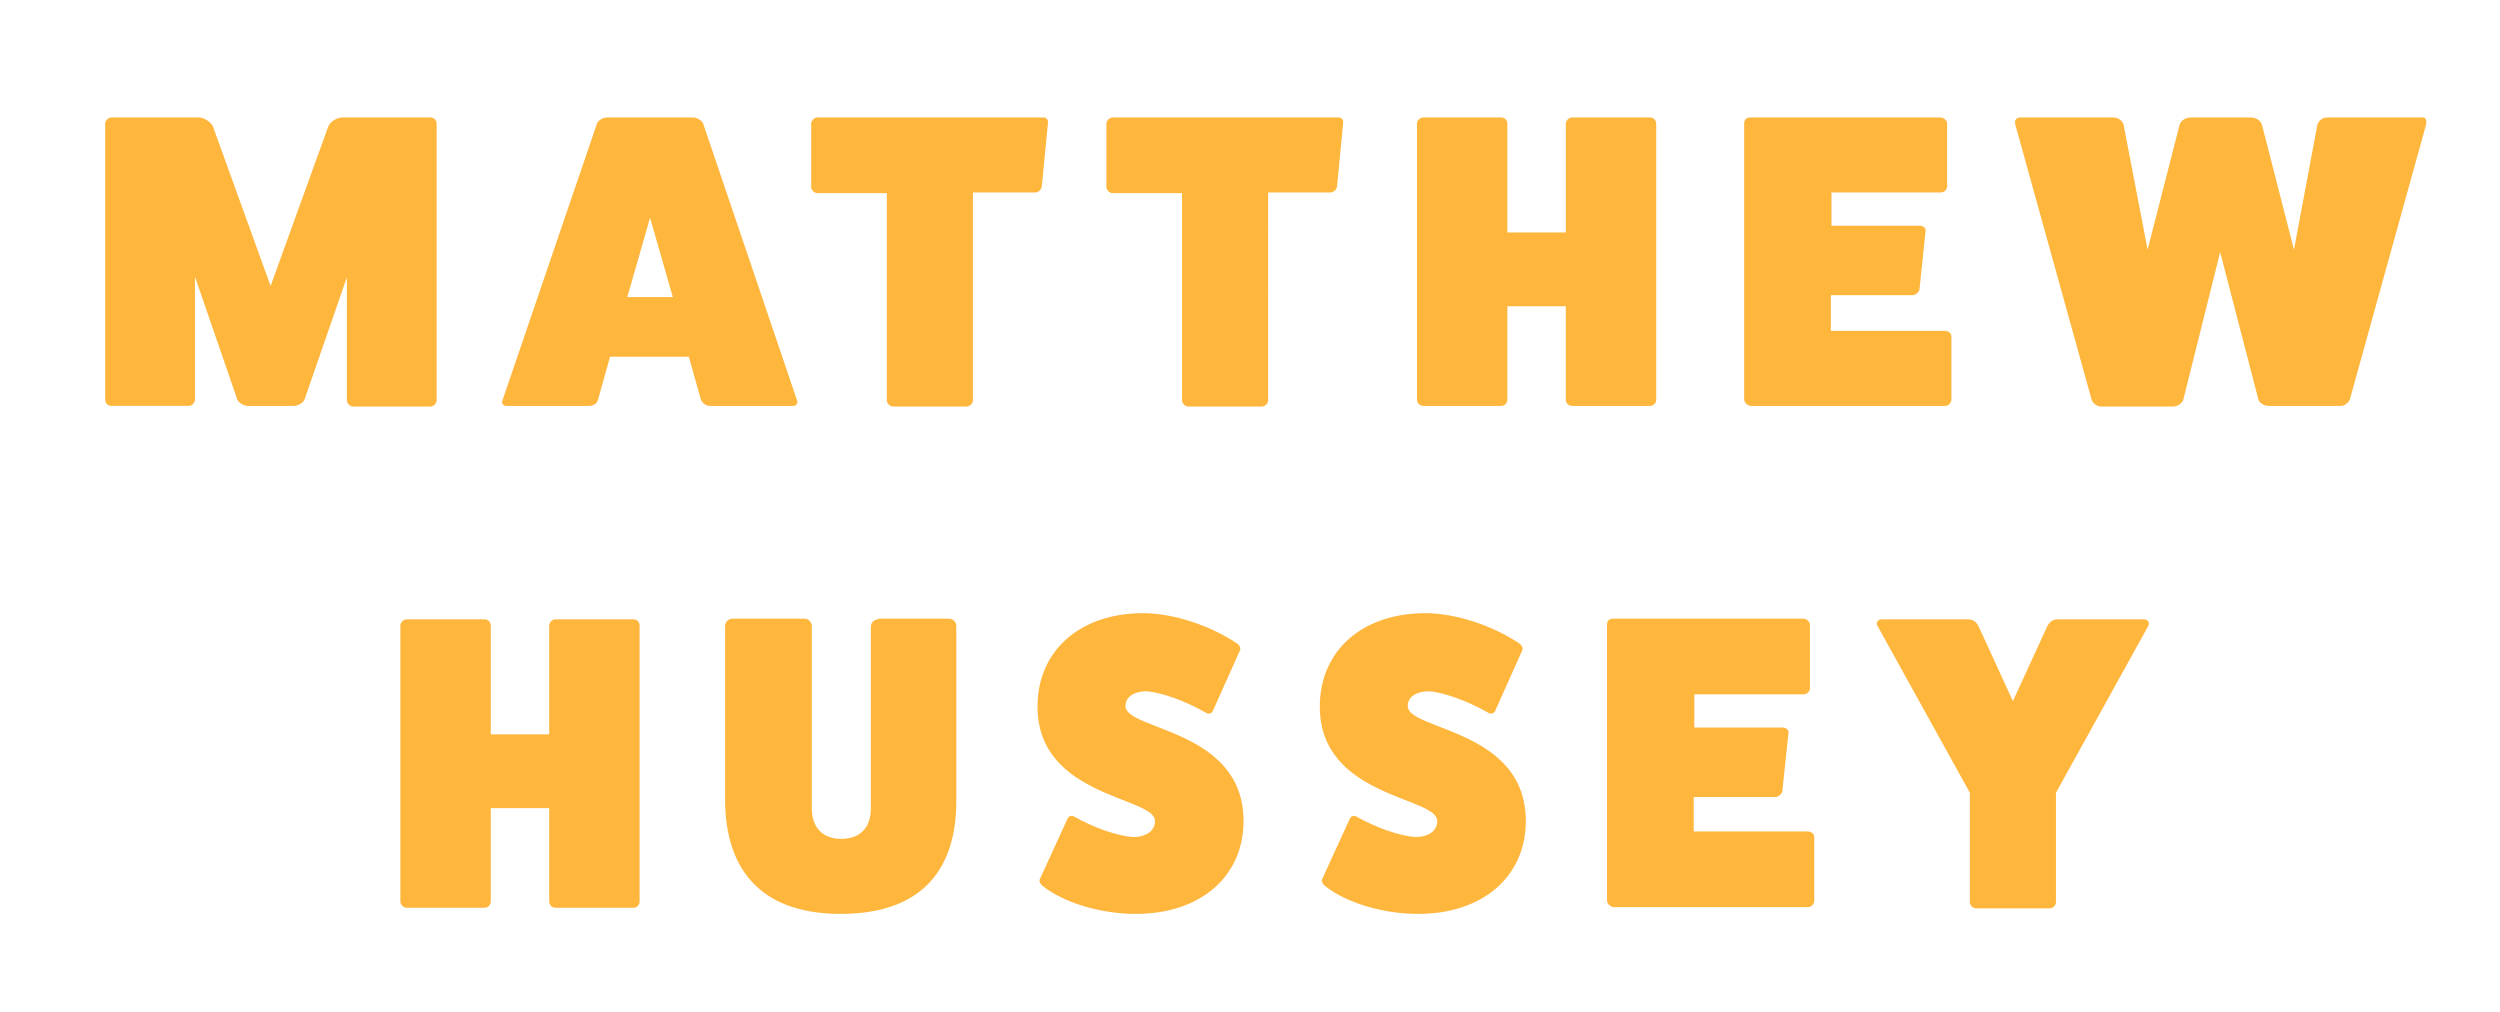
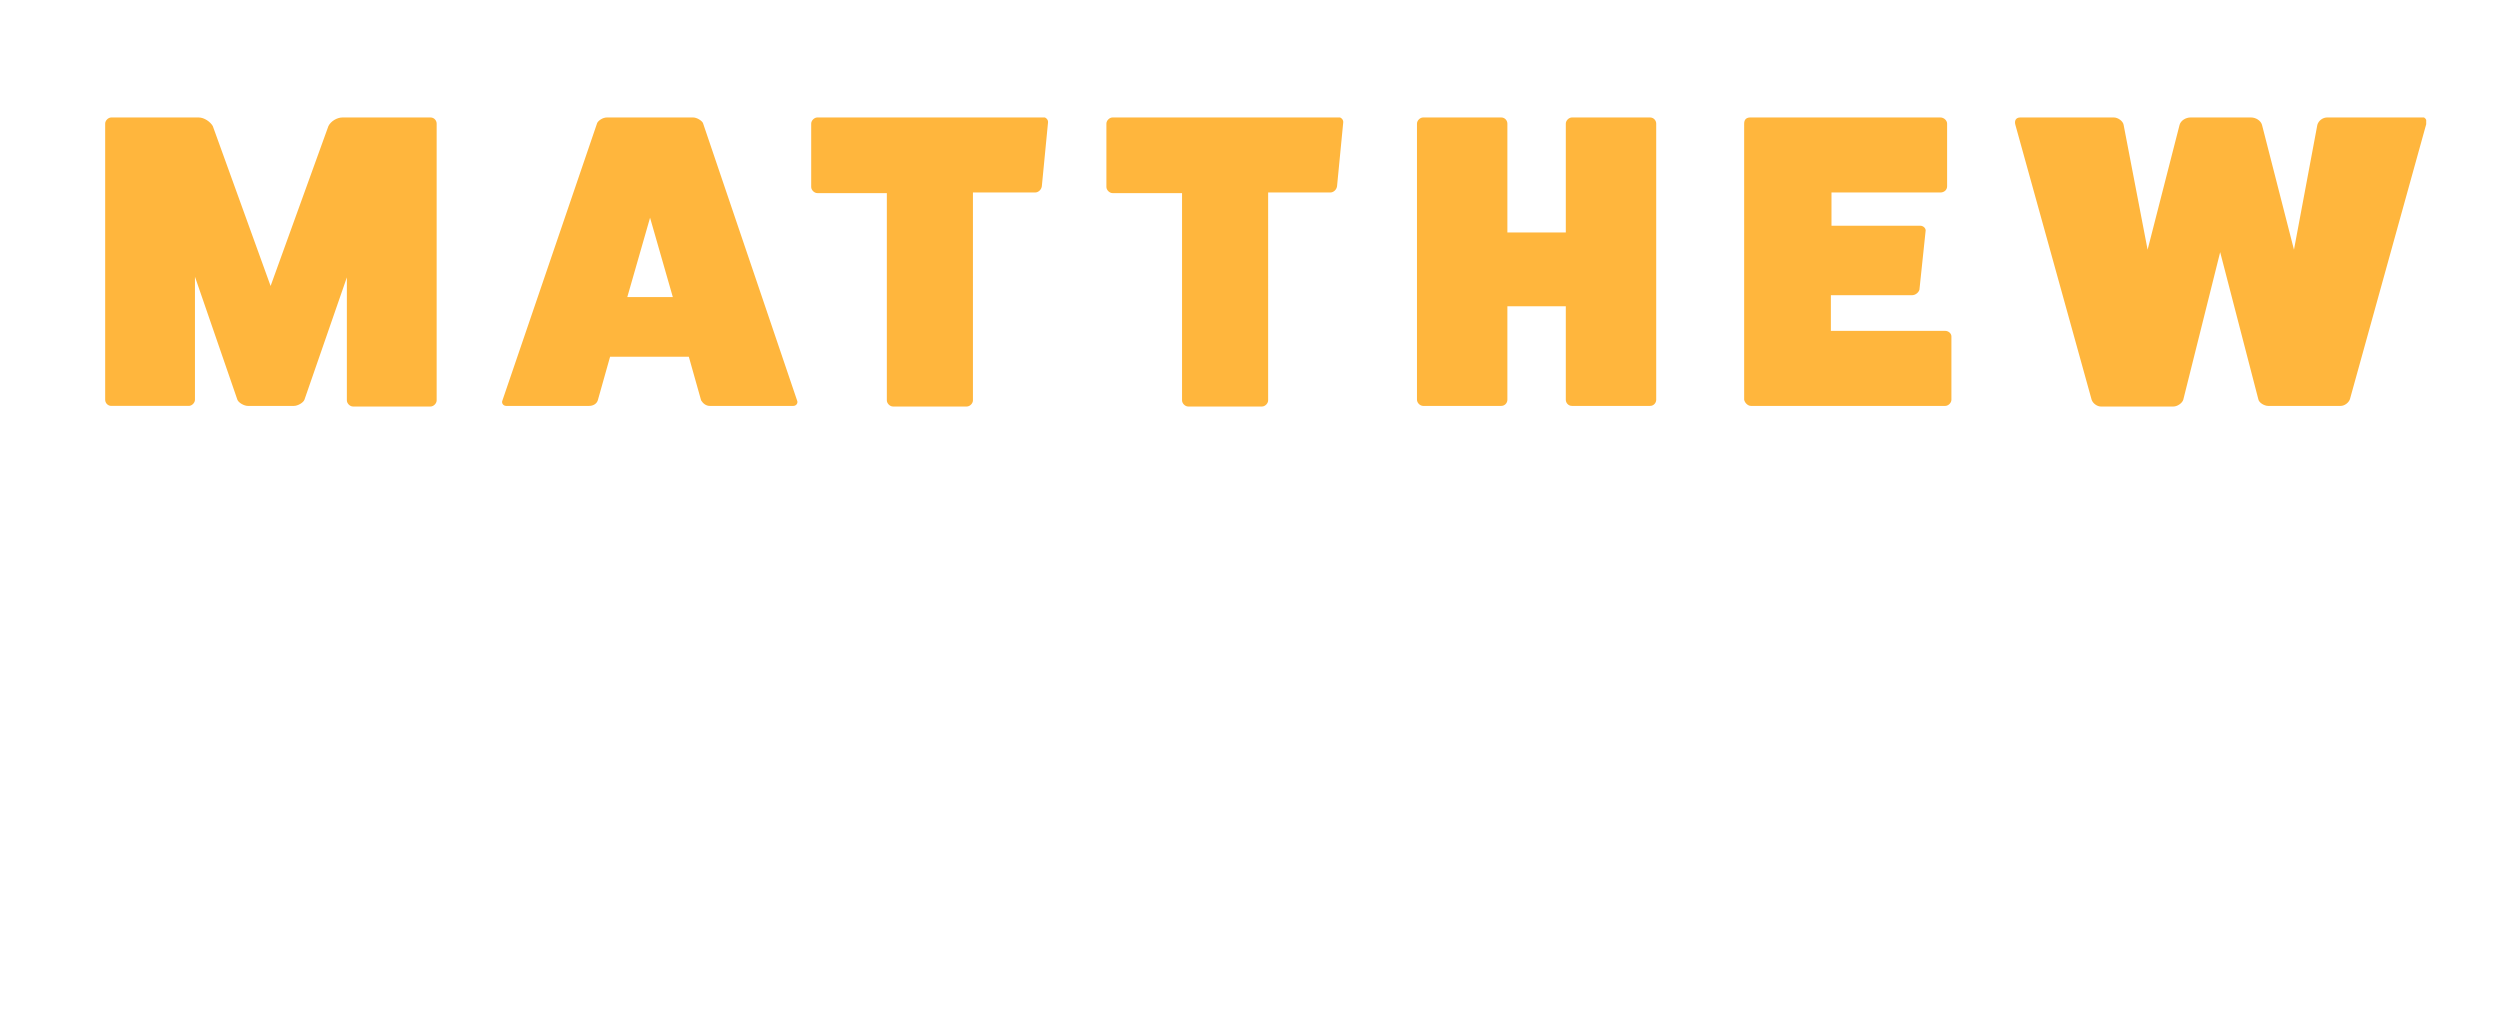
<svg xmlns="http://www.w3.org/2000/svg" xmlns:xlink="http://www.w3.org/1999/xlink" id="Layer_1" x="0px" y="0px" viewBox="0 0 406.5 164.5" style="enable-background:new 0 0 406.5 164.5;" xml:space="preserve">
  <style type="text/css">	.st0{clip-path:url(#SVGID_00000093148490869281422960000001024945860858703545_);fill:#FFB63D;}</style>
  <g>
    <defs>
      <rect id="SVGID_1_" x="17.1" y="19.1" width="377.4" height="129.5" />
    </defs>
    <clipPath id="SVGID_00000150095273838246140240000000388427521096103046_">
      <use xlink:href="#SVGID_1_" style="overflow:visible;" />
    </clipPath>
-     <path style="clip-path:url(#SVGID_00000150095273838246140240000000388427521096103046_);fill:#FFB63D;" d="M334.5,100.7  c-0.7,0-1.3,0.5-1.6,1.1l-5.6,12.2l-5.6-12.2c-0.3-0.6-0.9-1.1-1.6-1.1h-14.1c-0.6,0-1.1,0.5-0.7,1.1l15,27.1v17.8c0,0.5,0.5,1,1,1  h12c0.5,0,1-0.5,1-1v-17.8l15-27.1c0.3-0.6-0.1-1.1-0.7-1.1H334.5z M275.4,135.4v-5.8h13.2c0.6,0,1.1-0.5,1.2-0.9l1-9.5  c0.1-0.4-0.3-0.9-0.9-0.9h-14.4v-5.4h17.7c0.6,0,1.1-0.4,1.1-1v-10.3c0-0.5-0.5-1-1.1-1h-30.9c-0.6,0-1,0.3-1,1v44.9  c0.1,0.5,0.6,1,1.1,1H294c0.5,0,1-0.5,1-1v-10.4c0-0.5-0.5-0.9-1-0.9H275.4z M215,142.9c-0.2,0.3,0,0.8,0.5,1.2  c3.4,2.7,9.4,4.5,15.1,4.5c10.5,0,17.5-6.1,17.5-15.1c0-15-19.2-14.7-19.2-18.7c0-1.5,1.4-2.4,3.5-2.4c2.4,0.2,6.3,1.6,9.6,3.5  c0.5,0.3,1,0.1,1.2-0.5l4.3-9.6c0.2-0.3,0-0.9-0.5-1.2c-4.3-2.9-10.4-4.9-15.2-4.9c-10.3,0-17.2,6.1-17.2,15.2  c0,14.8,19.1,14.6,19.1,18.6c0,1.6-1.4,2.6-3.6,2.6c-2.6-0.2-6.3-1.5-9.5-3.3c-0.5-0.3-1-0.1-1.2,0.5L215,142.9z M169.1,142.9  c-0.2,0.3,0,0.8,0.5,1.2c3.4,2.7,9.4,4.5,15.1,4.5c10.5,0,17.5-6.1,17.5-15.1c0-15-19.2-14.7-19.2-18.7c0-1.5,1.4-2.4,3.5-2.4  c2.4,0.2,6.3,1.6,9.6,3.5c0.5,0.3,1,0.1,1.2-0.5l4.3-9.6c0.2-0.3,0-0.9-0.5-1.2c-4.3-2.9-10.4-4.9-15.2-4.9  c-10.3,0-17.2,6.1-17.2,15.2c0,14.8,19.1,14.6,19.1,18.6c0,1.6-1.4,2.6-3.6,2.6c-2.6-0.2-6.3-1.5-9.5-3.3c-0.5-0.3-1-0.1-1.2,0.5  L169.1,142.9z M142.8,100.7c-0.6,0-1.2,0.5-1.2,1.2v29.6c0,3.1-1.8,4.9-4.8,4.9s-4.8-1.8-4.8-5v-29.6c0-0.6-0.5-1.2-1.2-1.2h-11.7  c-0.6,0-1.2,0.5-1.2,1.2v28.4c0.1,12,6.6,18.4,18.8,18.4c12.3,0,18.8-6.3,18.8-18.4v-28.4c0-0.6-0.5-1.2-1.2-1.2H142.8z   M90.3,100.7c-0.5,0-1,0.5-1,1v17.7h-9.5v-17.7c0-0.5-0.4-1-1-1H66.1c-0.5,0-1,0.5-1,1v44.9c0,0.5,0.5,1,1,1h12.7c0.6,0,1-0.5,1-1  v-15.2h9.5v15.2c0,0.5,0.4,1,1,1h12.7c0.6,0,1-0.5,1-1v-44.9c0-0.5-0.4-1-1-1H90.3z" />
    <path style="clip-path:url(#SVGID_00000150095273838246140240000000388427521096103046_);fill:#FFB63D;" d="M378.4,19.1  c-0.7,0-1.4,0.5-1.6,1.2L373,40.6l-5.2-20.3c-0.2-0.7-1-1.2-1.8-1.2h-9.8c-0.8,0-1.6,0.5-1.8,1.2l-5.2,20.3l-3.9-20.3  c-0.1-0.6-0.9-1.2-1.6-1.2h-15.2c-0.7,0-1,0.5-0.8,1.2l12.4,44.7c0.2,0.6,0.9,1.1,1.5,1.1h11.8c0.6,0,1.4-0.5,1.6-1.1L361,41  l6.2,23.9c0.1,0.6,1,1.1,1.6,1.1h11.8c0.6,0,1.3-0.5,1.5-1.1l12.4-44.7c0.2-0.6-0.1-1.2-0.8-1.2H378.4z M297.7,53.8V48h13.2  c0.6,0,1.1-0.5,1.2-0.9l1-9.5c0.1-0.4-0.3-0.9-0.9-0.9h-14.4v-5.4h17.7c0.6,0,1.1-0.4,1.1-1V20.1c0-0.5-0.5-1-1.1-1h-30.9  c-0.6,0-1,0.3-1,1V65c0.1,0.5,0.6,1,1.1,1h31.6c0.5,0,1-0.5,1-1V54.7c0-0.5-0.5-0.9-1-0.9H297.7z M255.6,19.1c-0.5,0-1,0.5-1,1  v17.7h-9.5V20.1c0-0.5-0.4-1-1-1h-12.7c-0.5,0-1,0.5-1,1v44.9c0,0.5,0.5,1,1,1h12.7c0.6,0,1-0.5,1-1V49.8h9.5v15.2c0,0.5,0.4,1,1,1  h12.7c0.6,0,1-0.5,1-1V20.1c0-0.5-0.4-1-1-1H255.6z M180.9,19.1c-0.5,0-1,0.5-1,1v10.3c0,0.5,0.5,1,1,1h11.3v33.7c0,0.5,0.5,1,1,1  h12c0.5,0,1-0.5,1-1V31.3h10.1c0.5,0,1-0.4,1.1-1l1-10.3c0.1-0.5-0.3-1-1-1H180.9z M132.9,19.1c-0.5,0-1,0.5-1,1v10.3  c0,0.5,0.5,1,1,1h11.3v33.7c0,0.5,0.5,1,1,1h12c0.5,0,1-0.5,1-1V31.3h10.1c0.5,0,1-0.4,1.1-1l1-10.3c0.1-0.5-0.3-1-1-1H132.9z   M109.4,48.3H102l3.7-12.9L109.4,48.3z M114.3,20c-0.2-0.4-1-0.9-1.6-0.9H98.7c-0.7,0-1.4,0.5-1.6,0.9L81.7,65.1  c-0.2,0.4,0.1,0.9,0.6,0.9h13.5c0.6,0,1.2-0.3,1.4-0.9l2-7.1h12.8l2,7.1c0.3,0.5,0.8,0.9,1.4,0.9H129c0.5,0,0.8-0.5,0.6-0.9  L114.3,20z M55.7,19.1c-0.9,0-1.9,0.6-2.3,1.4l-9.4,26l-9.4-26c-0.4-0.7-1.4-1.4-2.3-1.4H18.1c-0.5,0-1,0.5-1,1v44.9  c0,0.5,0.4,1,1,1h12.6c0.5,0,1-0.5,1-1v-20L38.6,65c0.2,0.5,1.1,1,1.7,1h7.5c0.6,0,1.5-0.5,1.7-1l6.9-19.9v20c0,0.5,0.5,1,1,1h12.6  c0.5,0,1-0.5,1-1V20.1c0-0.5-0.4-1-1-1H55.7z" />
  </g>
</svg>